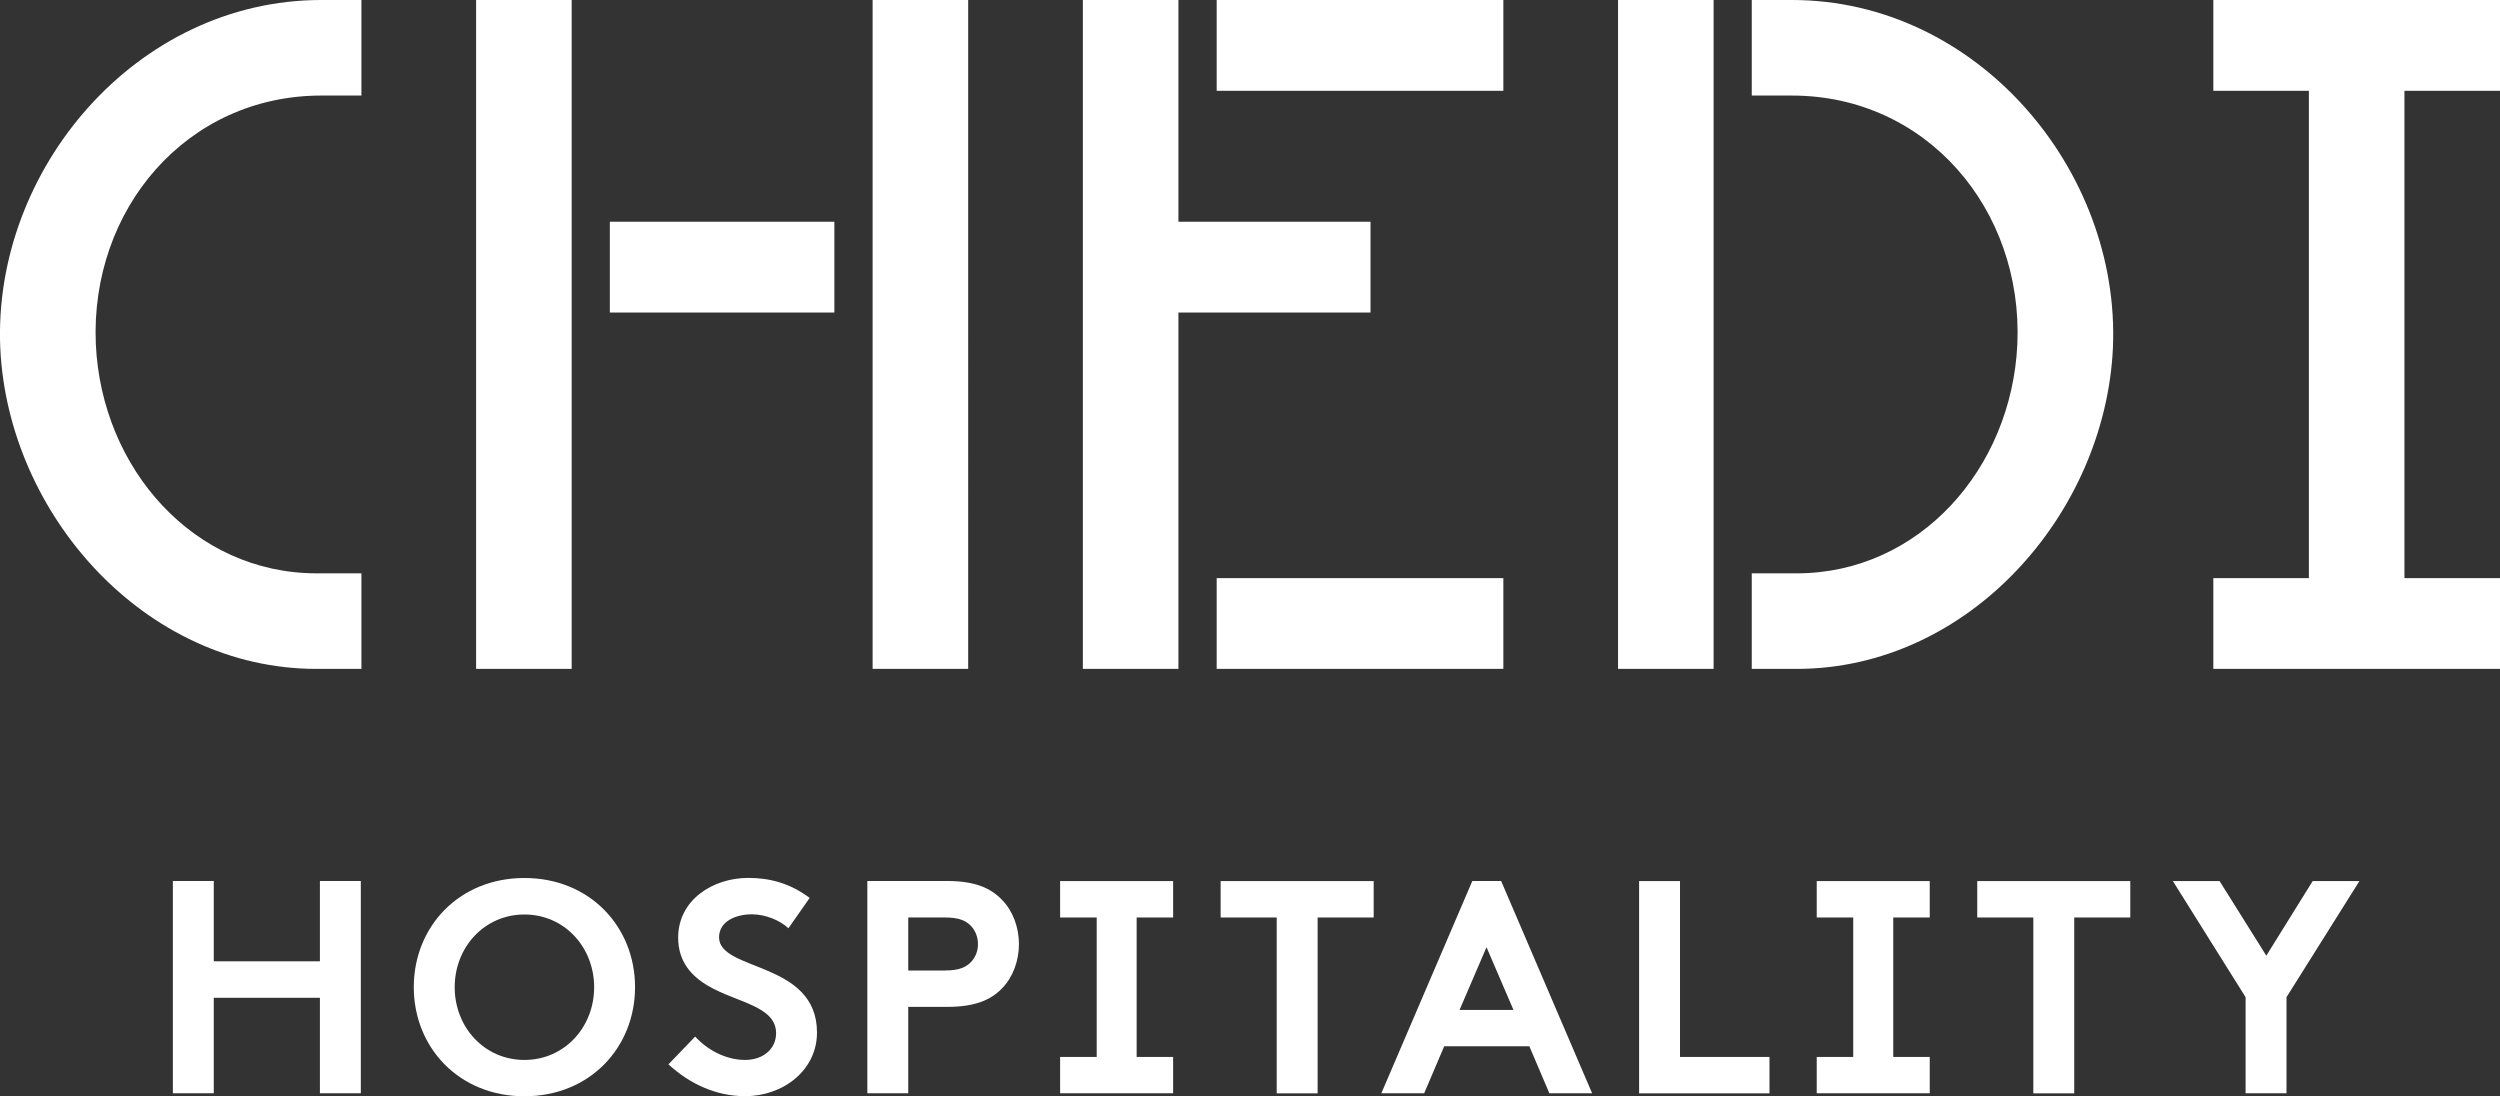
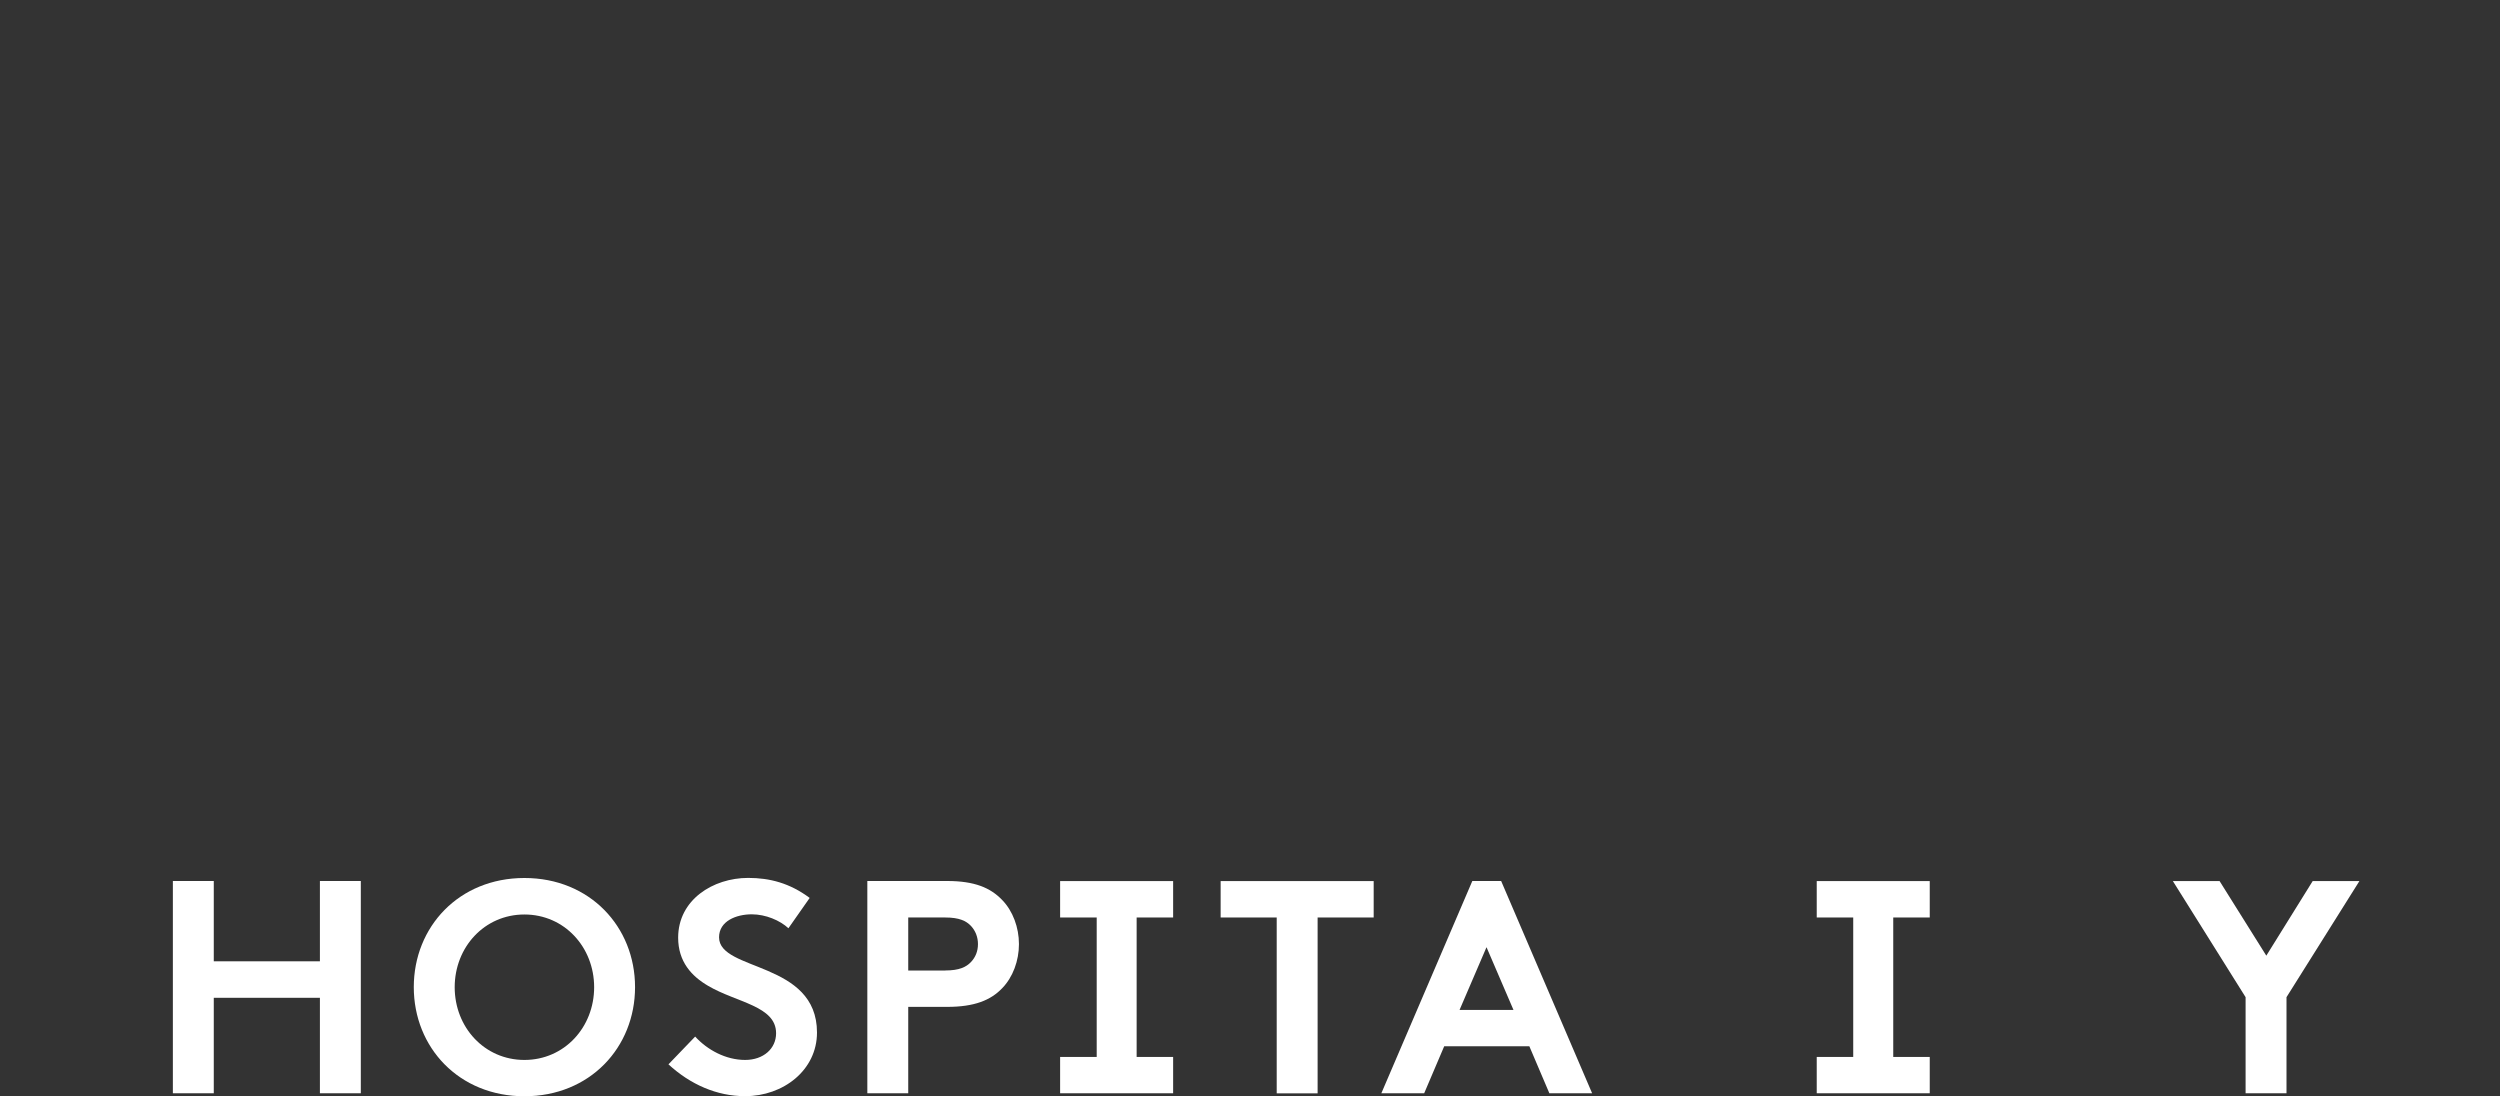
<svg xmlns="http://www.w3.org/2000/svg" id="Layer_2" data-name="Layer 2" viewBox="0 0 283.6 124.36">
  <rect x="0" y="0" width="283.6" height="124.36" fill="#333333" stroke="none" />
  <defs>
    <style>
      .cls-1 {
        fill: #fff;
      }
    </style>
  </defs>
  <g id="Calque_1" data-name="Calque 1">
    <g id="Layer_2-2" data-name="Layer 2">
-       <path class="cls-1" d="M251.08,75.88h32.52v-10.3h-10.84V10.3h10.84V0h-32.52v10.3h10.84v55.28h-10.84v10.3ZM198.72,75.88h5.09c19.51,0,35.01-17.56,35.88-36.42.87-20.16-15.39-39.46-36.42-39.46h-4.55v10.84h4.55c15.28,0,26.23,12.9,25.58,28.18-.65,14.2-11.17,26.02-25.04,26.02h-5.09v10.84h0ZM194.39,0h-10.84v75.88h10.84V0ZM138.02,10.3h32.52V0h-32.52v10.3ZM138.02,75.88h32.52v-10.3h-32.52v10.3ZM155.47,25.15h-21.79V0h-10.84v75.88h10.84v-40.43h21.79v-10.3ZM98.99,75.88h10.84V0h-10.84v75.88ZM69.18,35.45h25.47v-10.3h-25.47v10.3ZM64.85,0h-10.84v75.88h10.84V0ZM41,0h-4.55C15.42,0-.84,19.3.03,39.46c.87,18.86,16.37,36.42,35.88,36.42h5.09v-10.84h-5.09c-13.88,0-24.39-11.82-25.04-26.02-.65-15.28,10.3-28.18,25.58-28.18h4.55V0Z" />
      <g>
        <g>
          <path class="cls-1" d="M36.29,113.19h-12.04v10.83h-4.64v-24.08h4.64v9.11h12.04v-9.11h4.64v24.08h-4.64v-10.83Z" />
          <path class="cls-1" d="M59.49,99.6c7.43,0,12.55,5.54,12.55,12.38s-5.12,12.38-12.55,12.38-12.55-5.54-12.55-12.38,5.12-12.38,12.55-12.38ZM59.49,120.24c4.54,0,7.91-3.71,7.91-8.25s-3.37-8.25-7.91-8.25-7.91,3.71-7.91,8.25,3.37,8.25,7.91,8.25Z" />
          <path class="cls-1" d="M78.86,117.59c1.38,1.51,3.47,2.65,5.67,2.65,2.06,0,3.51-1.27,3.51-3.03,0-3.1-4.47-3.47-7.7-5.37-1.89-1.1-3.41-2.75-3.41-5.47,0-4.3,3.96-6.78,7.94-6.78,2.44,0,4.71.58,6.98,2.27l-2.41,3.44c-.96-.89-2.58-1.58-4.16-1.58-1.75,0-3.71.76-3.71,2.61,0,3.89,11.11,2.68,11.11,10.8,0,4.27-3.82,7.22-8.15,7.22-3.23,0-6.23-1.34-8.7-3.61l3.03-3.15Z" />
          <path class="cls-1" d="M103.03,114.22v9.8h-4.64v-24.08h9.05c3.1,0,4.92.76,6.26,2.17,1.2,1.24,1.89,3.1,1.89,4.99s-.69,3.75-1.89,4.99c-1.31,1.38-3.16,2.13-6.26,2.13h-4.41ZM107.23,110.09c1.58,0,2.37-.38,2.92-.96.52-.55.79-1.24.79-2.03s-.28-1.51-.79-2.06c-.55-.58-1.34-.96-2.92-.96h-4.2v6.02h4.2Z" />
          <path class="cls-1" d="M155.83,99.95v4.13h-6.36v19.95h-4.64v-19.95h-6.36v-4.13h17.36Z" />
          <path class="cls-1" d="M156.7,124.02l10.32-24.08h3.27l10.32,24.08h-4.85l-2.27-5.33h-9.66l-2.27,5.33h-4.86ZM165.57,114.57h6.12l-3.06-7.12-3.06,7.12Z" />
-           <path class="cls-1" d="M185.94,99.95h4.64v19.95h10.15v4.13h-14.79v-24.08Z" />
-           <path class="cls-1" d="M241.66,99.95v4.13h-6.36v19.95h-4.64v-19.95h-6.36v-4.13h17.36Z" />
          <path class="cls-1" d="M259.38,113.12v10.9h-4.64v-10.9l-8.25-13.17h5.3l5.3,8.46,5.26-8.46h5.3l-8.27,13.17Z" />
        </g>
        <polygon class="cls-1" points="120.26 124.02 133.08 124.02 133.08 119.9 128.94 119.9 128.94 104.08 133.08 104.08 133.08 99.95 120.26 99.95 120.26 104.08 124.41 104.08 124.41 119.9 120.26 119.9 120.26 124.02" />
        <polygon class="cls-1" points="206.09 124.02 218.91 124.02 218.91 119.9 214.77 119.9 214.77 104.08 218.91 104.08 218.91 99.95 206.09 99.95 206.09 104.08 210.23 104.08 210.23 119.9 206.09 119.9 206.09 124.02" />
      </g>
    </g>
  </g>
</svg>